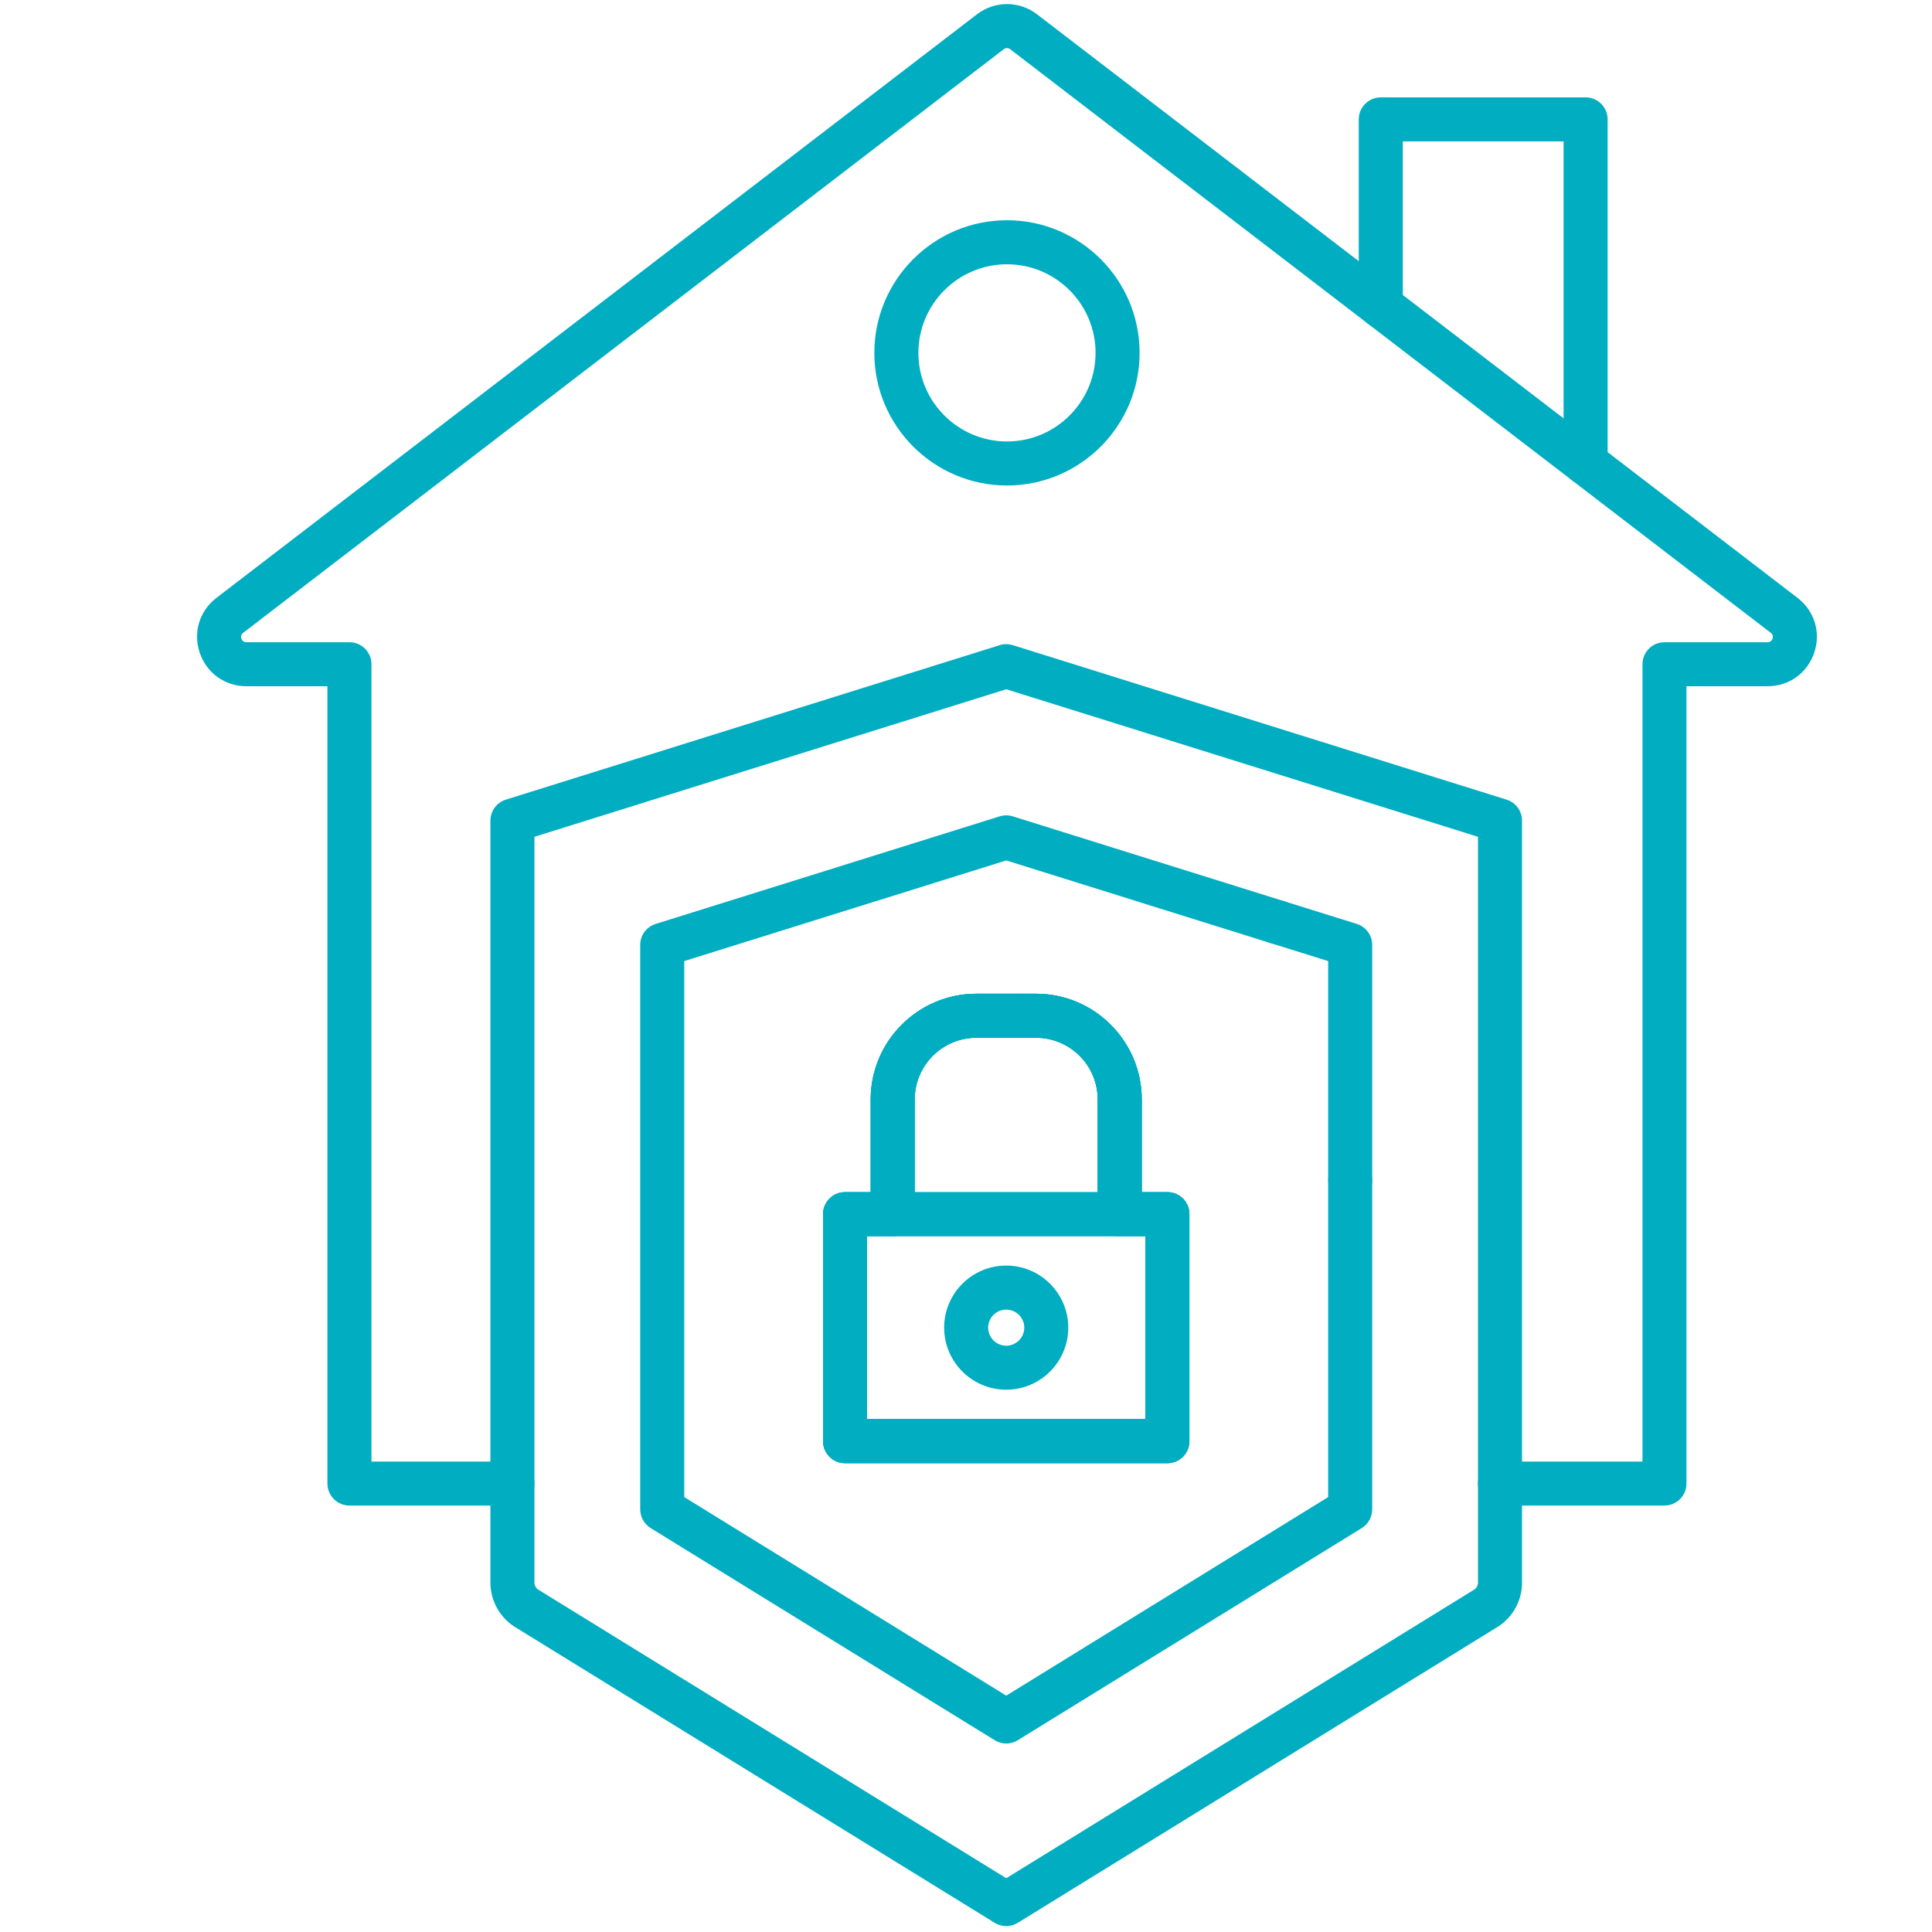
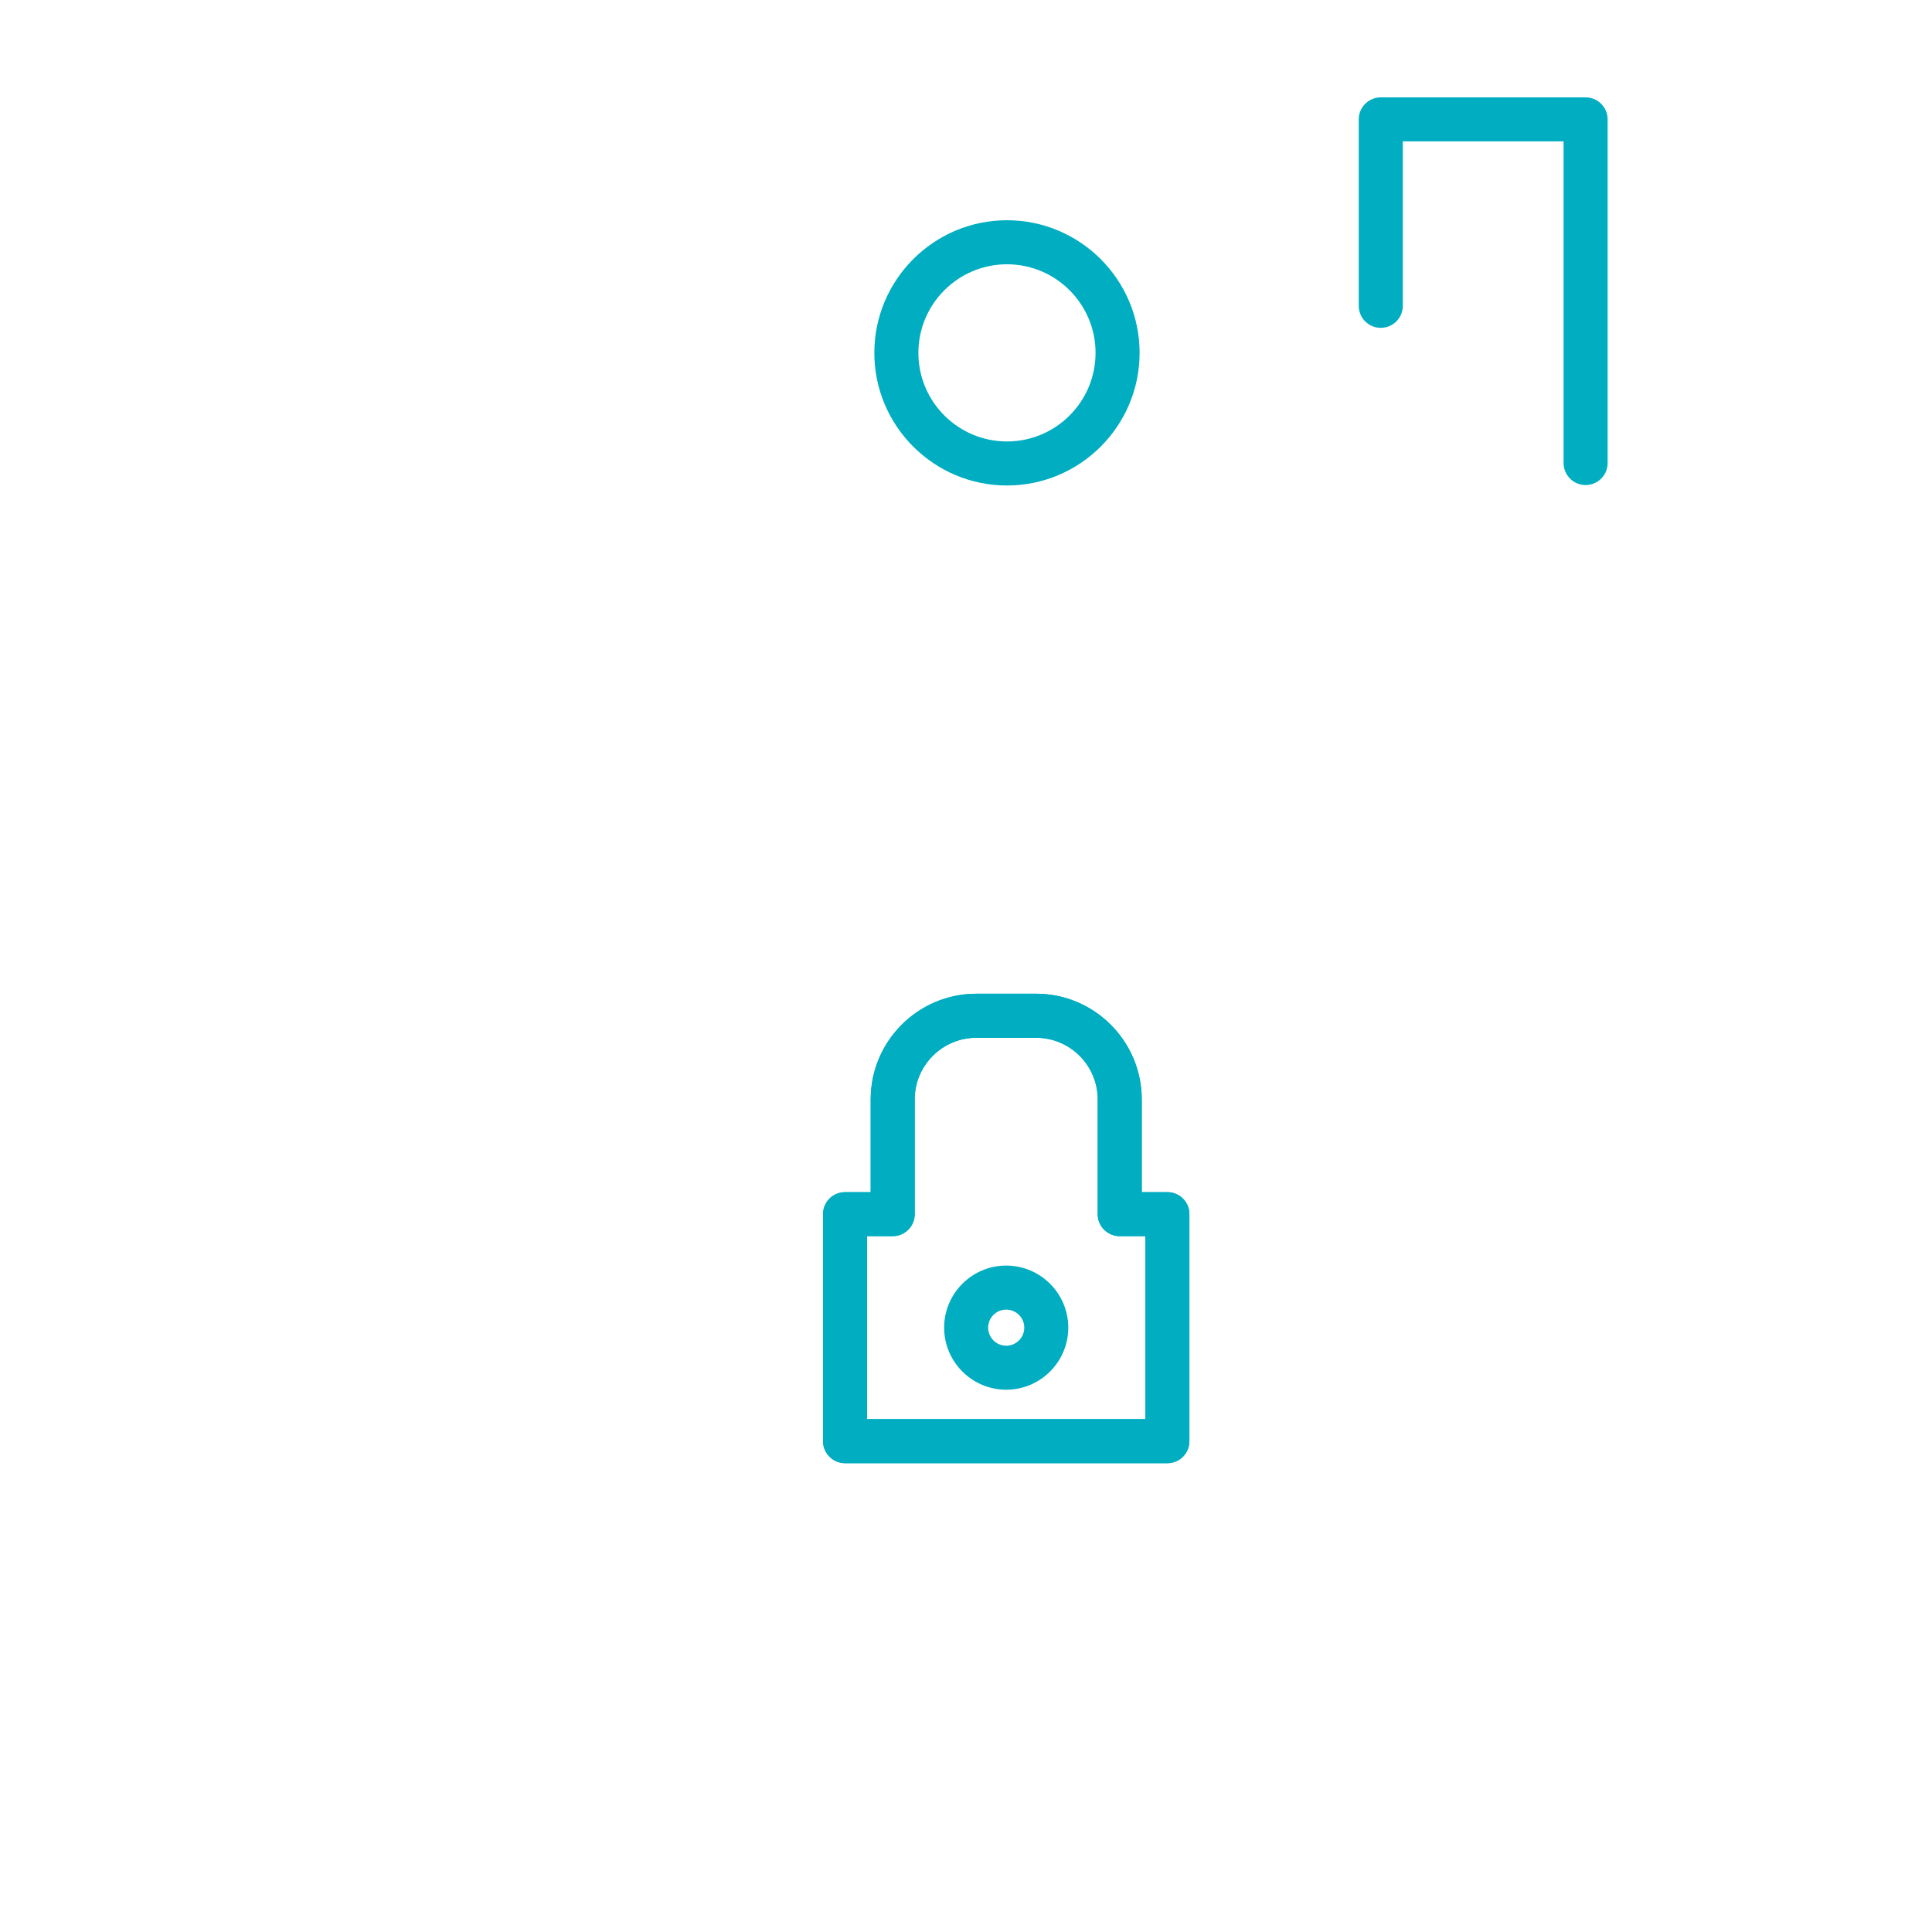
<svg xmlns="http://www.w3.org/2000/svg" width="250" zoomAndPan="magnify" viewBox="0 0 187.5 187.5" height="250" preserveAspectRatio="xMidYMid meet" version="1.0">
  <defs>
    <clipPath id="1e6eaf3e7b">
      <path d="M 19 0 L 176.527 0 L 176.527 147 L 19 147 Z M 19 0 " clip-rule="nonzero" />
    </clipPath>
  </defs>
  <g clip-path="url(#1e6eaf3e7b)">
-     <path fill="#00adc1" d="M 161.539 146.113 L 145.574 146.113 C 144.395 146.113 143.438 145.156 143.438 143.98 C 143.438 142.801 144.395 141.844 145.574 141.844 L 159.402 141.844 L 159.402 64.465 C 159.402 63.285 160.359 62.328 161.539 62.328 L 171.539 62.328 C 171.781 62.328 171.945 62.211 172.023 61.98 C 172.141 61.637 171.922 61.469 171.852 61.414 L 98.035 4.773 C 97.852 4.633 97.602 4.633 97.418 4.773 L 23.602 61.414 C 23.531 61.469 23.312 61.637 23.43 61.98 C 23.508 62.211 23.672 62.328 23.91 62.328 L 33.914 62.328 C 35.094 62.328 36.051 63.285 36.051 64.461 L 36.051 141.844 L 49.73 141.844 C 50.91 141.844 51.867 142.801 51.867 143.977 C 51.867 145.156 50.91 146.113 49.73 146.113 L 33.914 146.113 C 32.734 146.113 31.777 145.156 31.777 143.977 L 31.777 66.598 L 23.91 66.598 C 21.832 66.598 20.055 65.324 19.387 63.355 C 18.719 61.383 19.352 59.293 21 58.027 L 94.816 1.387 C 96.527 0.066 98.926 0.066 100.641 1.387 L 174.449 58.023 C 176.102 59.293 176.734 61.383 176.066 63.355 C 175.398 65.324 173.621 66.598 171.539 66.598 L 163.672 66.598 L 163.672 143.977 C 163.672 145.156 162.715 146.113 161.539 146.113 Z M 161.539 146.113 " fill-opacity="1" fill-rule="nonzero" />
-   </g>
+     </g>
  <path fill="#00adc1" d="M 153.883 47.074 C 152.703 47.074 151.746 46.117 151.746 44.938 L 151.746 13.719 L 136.141 13.719 L 136.141 29.684 C 136.141 30.863 135.184 31.816 134.004 31.816 C 132.824 31.816 131.867 30.863 131.867 29.684 L 131.867 11.586 C 131.867 10.406 132.824 9.449 134.004 9.449 L 153.883 9.449 C 155.062 9.449 156.02 10.406 156.02 11.586 L 156.02 44.938 C 156.02 46.117 155.062 47.074 153.883 47.074 Z M 153.883 47.074 " fill-opacity="1" fill-rule="nonzero" />
  <path fill="#00adc1" d="M 97.727 47.117 C 90.629 47.117 84.855 41.344 84.855 34.246 C 84.855 27.148 90.629 21.375 97.727 21.375 C 104.824 21.375 110.598 27.148 110.598 34.246 C 110.598 41.344 104.824 47.117 97.727 47.117 Z M 97.727 25.648 C 92.984 25.648 89.129 29.504 89.129 34.246 C 89.129 38.988 92.984 42.844 97.727 42.844 C 102.469 42.844 106.324 38.988 106.324 34.246 C 106.324 29.504 102.469 25.648 97.727 25.648 Z M 97.727 25.648 " fill-opacity="1" fill-rule="nonzero" />
  <path fill="#00adc1" d="M 113.297 142 L 82.012 142 C 80.832 142 79.875 141.043 79.875 139.863 L 79.875 117.832 C 79.875 116.652 80.832 115.699 82.012 115.699 L 84.5 115.699 L 84.5 106.695 C 84.5 101.043 89.102 96.441 94.758 96.441 L 100.551 96.441 C 106.203 96.441 110.805 101.043 110.805 106.695 L 110.805 115.699 L 113.297 115.699 C 114.477 115.699 115.43 116.652 115.43 117.832 L 115.43 139.863 C 115.43 141.043 114.477 142 113.297 142 Z M 84.145 137.727 L 111.16 137.727 L 111.16 119.969 L 108.668 119.969 C 107.488 119.969 106.531 119.012 106.531 117.832 L 106.531 106.695 C 106.531 103.398 103.848 100.715 100.551 100.715 L 94.758 100.715 C 91.457 100.715 88.773 103.398 88.773 106.695 L 88.773 117.832 C 88.773 119.012 87.816 119.969 86.637 119.969 L 84.145 119.969 Z M 84.145 137.727 " fill-opacity="1" fill-rule="nonzero" />
-   <path fill="#00adc1" d="M 97.656 186.926 C 97.266 186.926 96.879 186.82 96.535 186.609 L 49.906 157.855 C 49.879 157.84 49.855 157.824 49.828 157.805 C 49.145 157.344 48.578 156.707 48.188 155.973 C 47.801 155.246 47.594 154.422 47.594 153.598 L 47.594 79.641 C 47.594 78.707 48.203 77.883 49.094 77.605 L 97.016 62.613 C 97.434 62.484 97.875 62.484 98.293 62.613 L 146.211 77.605 C 147.102 77.883 147.711 78.707 147.711 79.641 L 147.711 153.598 C 147.711 155.285 146.875 156.859 145.477 157.805 C 145.449 157.824 145.426 157.84 145.398 157.855 L 98.777 186.609 C 98.43 186.82 98.043 186.926 97.656 186.926 Z M 52.199 154.25 L 97.656 182.281 L 143.105 154.25 C 143.316 154.098 143.438 153.855 143.438 153.598 L 143.438 81.211 L 97.656 66.891 L 51.867 81.211 L 51.867 153.598 C 51.867 153.723 51.898 153.855 51.961 153.969 C 52.023 154.086 52.102 154.18 52.199 154.25 Z M 97.656 169.207 C 97.266 169.207 96.879 169.098 96.535 168.887 L 63.148 148.301 C 62.52 147.91 62.133 147.223 62.133 146.484 L 62.133 91.703 C 62.133 90.77 62.742 89.945 63.633 89.668 L 97.016 79.227 C 97.434 79.098 97.875 79.098 98.293 79.227 L 124.656 87.473 C 125.781 87.824 126.41 89.023 126.059 90.148 C 125.703 91.273 124.508 91.902 123.379 91.551 L 97.656 83.504 L 66.406 93.273 L 66.406 145.293 L 97.656 164.562 L 128.898 145.293 L 128.898 114.559 C 128.898 113.379 129.855 112.422 131.035 112.422 C 132.215 112.422 133.172 113.379 133.172 114.559 L 133.172 146.484 C 133.172 147.223 132.785 147.914 132.156 148.301 L 98.777 168.887 C 98.434 169.098 98.043 169.207 97.656 169.207 Z M 97.656 169.207 " fill-opacity="1" fill-rule="nonzero" />
  <path fill="#00adc1" d="M 113.297 142 L 82.012 142 C 80.832 142 79.875 141.043 79.875 139.863 L 79.875 117.832 C 79.875 116.652 80.832 115.699 82.012 115.699 L 84.5 115.699 L 84.5 106.695 C 84.5 101.043 89.102 96.441 94.758 96.441 L 100.551 96.441 C 106.203 96.441 110.805 101.043 110.805 106.695 L 110.805 115.699 L 113.297 115.699 C 114.477 115.699 115.43 116.652 115.43 117.832 L 115.43 139.863 C 115.43 141.043 114.477 142 113.297 142 Z M 84.145 137.727 L 111.16 137.727 L 111.16 119.969 L 108.668 119.969 C 107.488 119.969 106.531 119.012 106.531 117.832 L 106.531 106.695 C 106.531 103.398 103.848 100.715 100.551 100.715 L 94.758 100.715 C 91.457 100.715 88.773 103.398 88.773 106.695 L 88.773 117.832 C 88.773 119.012 87.816 119.969 86.637 119.969 L 84.145 119.969 Z M 84.145 137.727 " fill-opacity="1" fill-rule="nonzero" />
-   <path fill="#00adc1" d="M 131.035 116.691 C 129.855 116.691 128.898 115.738 128.898 114.559 L 128.898 93.273 L 123.379 91.547 C 122.254 91.195 121.629 90 121.98 88.871 C 122.332 87.746 123.531 87.117 124.656 87.473 L 131.672 89.664 C 132.562 89.945 133.172 90.77 133.172 91.703 L 133.172 114.559 C 133.172 115.738 132.215 116.691 131.035 116.691 Z M 131.035 116.691 " fill-opacity="1" fill-rule="nonzero" />
-   <path fill="#00adc1" d="M 113.297 142 L 82.012 142 C 80.832 142 79.875 141.043 79.875 139.863 L 79.875 117.832 C 79.875 116.652 80.832 115.699 82.012 115.699 L 113.297 115.699 C 114.477 115.699 115.43 116.652 115.43 117.832 L 115.43 139.863 C 115.43 141.043 114.477 142 113.297 142 Z M 84.145 137.727 L 111.16 137.727 L 111.16 119.969 L 84.145 119.969 Z M 84.145 137.727 " fill-opacity="1" fill-rule="nonzero" />
-   <path fill="#00adc1" d="M 108.668 119.969 L 86.637 119.969 C 85.457 119.969 84.5 119.012 84.5 117.832 L 84.5 106.695 C 84.5 101.043 89.102 96.441 94.758 96.441 L 100.551 96.441 C 106.203 96.441 110.805 101.043 110.805 106.695 L 110.805 117.832 C 110.805 119.012 109.848 119.969 108.668 119.969 Z M 88.773 115.699 L 106.531 115.699 L 106.531 106.695 C 106.531 103.398 103.848 100.715 100.547 100.715 L 94.754 100.715 C 91.457 100.715 88.773 103.398 88.773 106.695 Z M 88.773 115.699 " fill-opacity="1" fill-rule="nonzero" />
  <path fill="#00adc1" d="M 97.652 134.871 C 94.332 134.871 91.629 132.168 91.629 128.848 C 91.629 125.527 94.332 122.824 97.652 122.824 C 100.973 122.824 103.676 125.527 103.676 128.848 C 103.676 132.168 100.973 134.871 97.652 134.871 Z M 97.652 127.098 C 96.688 127.098 95.898 127.883 95.898 128.848 C 95.898 129.812 96.688 130.602 97.652 130.602 C 98.617 130.602 99.406 129.812 99.406 128.848 C 99.406 127.883 98.617 127.098 97.652 127.098 Z M 97.652 127.098 " fill-opacity="1" fill-rule="nonzero" />
</svg>